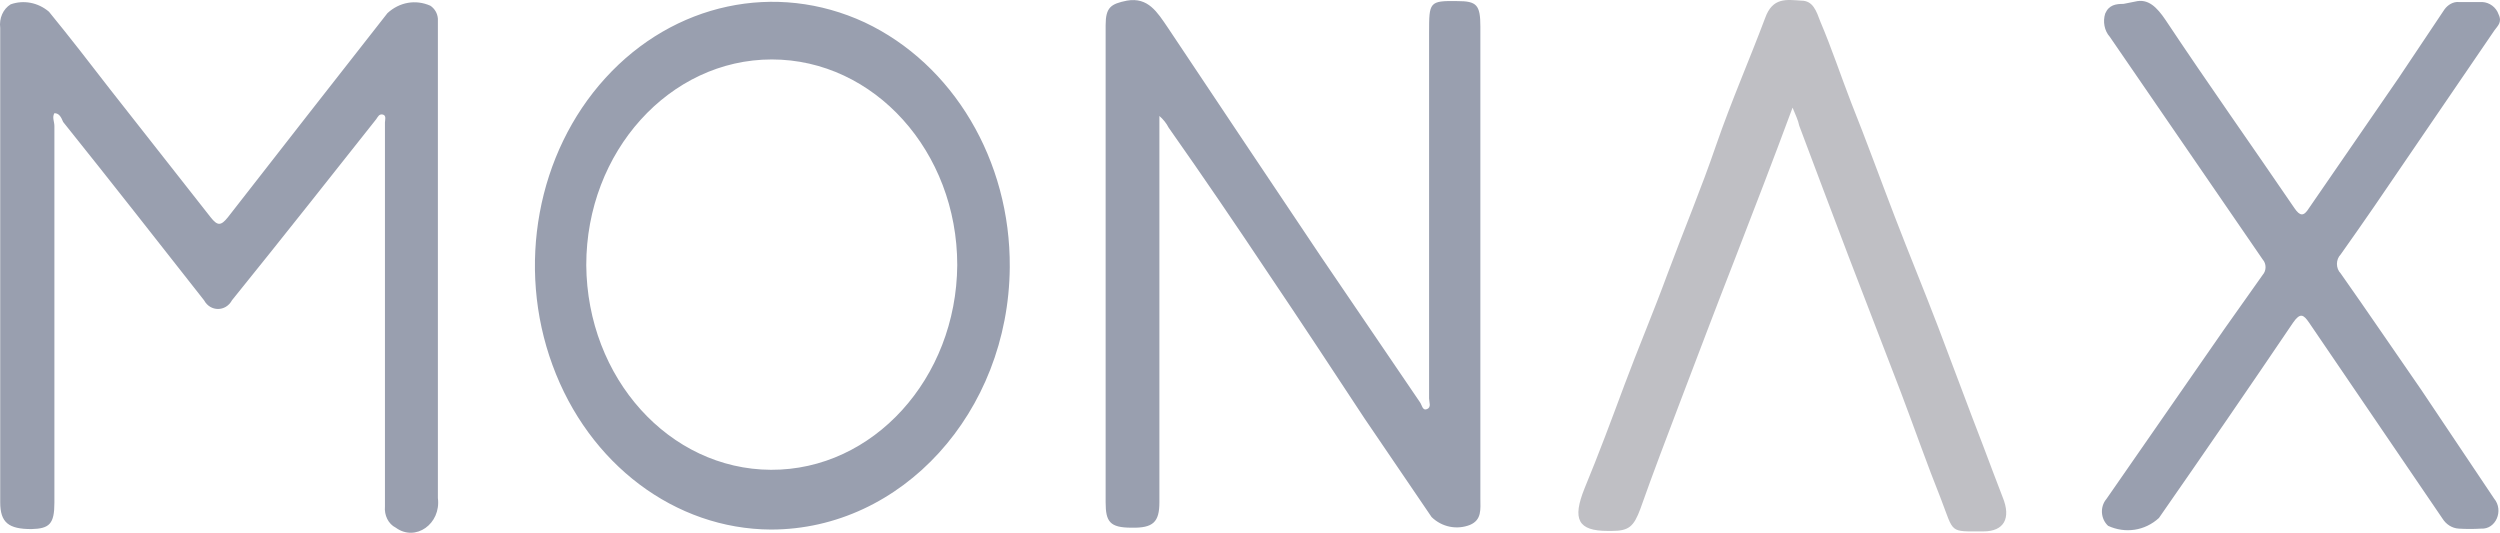
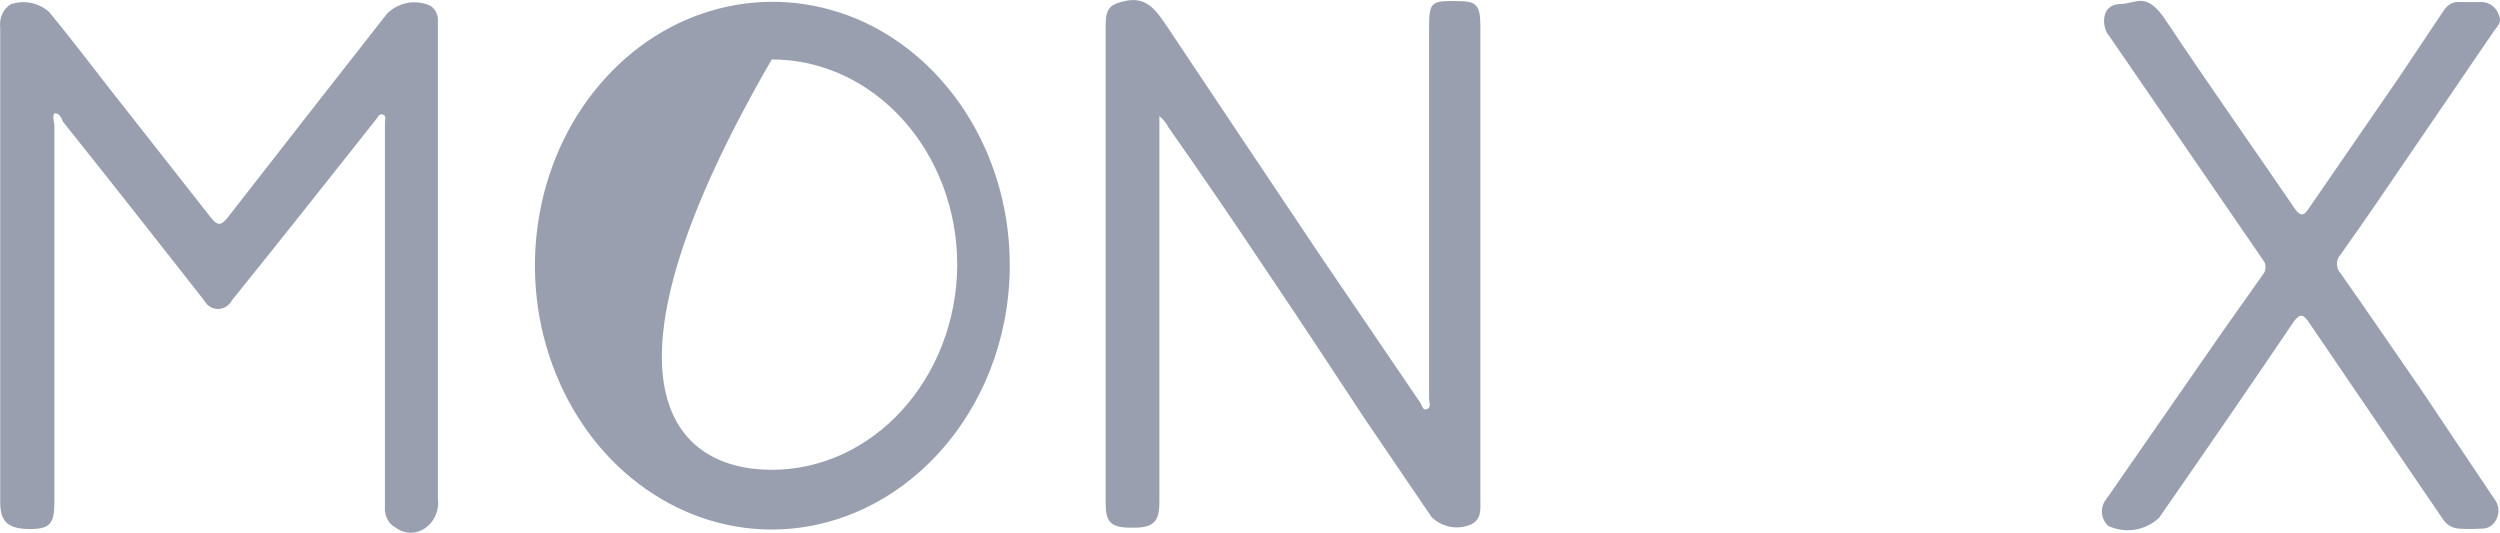
<svg xmlns="http://www.w3.org/2000/svg" width="150" height="32" viewBox="0 0 150 32" fill="none">
-   <path d="M3.264 6.791C3.114 7.041 3.264 7.291 3.264 7.569C3.264 15.1 3.264 22.63 3.264 30.161C3.264 31.439 2.964 31.717 1.889 31.745C0.513 31.745 0.013 31.356 0.013 30.133C0.013 20.657 0.013 11.154 0.013 1.678C-0.062 1.094 0.188 0.538 0.638 0.261C1.414 -0.017 2.289 0.149 2.939 0.705C4.19 2.234 5.415 3.818 6.616 5.374C8.616 7.93 10.642 10.487 12.643 13.043C13.043 13.543 13.243 13.571 13.668 13.043C16.845 8.958 20.046 4.873 23.247 0.789C23.972 0.122 24.948 -0.045 25.823 0.344C26.073 0.511 26.248 0.789 26.273 1.122C26.273 1.372 26.273 1.65 26.273 1.9V29.883C26.473 31.439 24.922 32.523 23.747 31.661C23.297 31.439 23.047 30.911 23.097 30.383C23.097 22.825 23.097 15.266 23.097 7.736C23.097 7.597 23.097 7.458 23.097 7.347C23.097 7.208 23.197 6.93 22.972 6.874C22.747 6.819 22.672 7.013 22.572 7.152L18.52 12.265C16.995 14.182 15.469 16.1 13.918 18.017C13.543 18.712 12.618 18.712 12.243 18.017C9.492 14.516 6.641 10.876 3.79 7.319C3.665 7.013 3.54 6.791 3.264 6.791ZM69.564 6.958V26.382C69.564 27.66 69.564 28.938 69.564 30.133C69.564 31.328 69.189 31.689 67.889 31.661C66.588 31.661 66.338 31.3 66.338 30.133C66.338 20.602 66.338 11.07 66.338 1.511C66.338 0.427 66.663 0.233 67.614 0.038C68.889 -0.184 69.439 0.733 70.064 1.65C73.116 6.235 76.192 10.82 79.243 15.377C81.219 18.295 83.219 21.213 85.195 24.131C85.32 24.297 85.345 24.659 85.62 24.547C85.895 24.436 85.745 24.131 85.745 23.908C85.745 16.6 85.745 9.292 85.745 1.983C85.745 0.122 85.745 0.038 87.446 0.066C88.597 0.066 88.822 0.288 88.822 1.594V29.911C88.822 30.55 88.922 31.189 88.196 31.495C87.421 31.8 86.521 31.634 85.895 31.022C84.545 29.049 83.219 27.076 81.869 25.103C79.968 22.213 78.067 19.323 76.117 16.433C74.191 13.543 72.19 10.598 70.115 7.652C69.99 7.402 69.789 7.152 69.564 6.958ZM46.256 31.773C40.503 31.745 35.327 27.854 33.151 21.908C30.975 15.989 32.225 9.181 36.327 4.679C40.428 0.177 46.556 -1.129 51.883 1.344C57.185 3.845 60.636 9.625 60.586 16.044C60.511 24.742 54.108 31.773 46.256 31.773ZM46.256 28.188C52.383 28.216 57.385 22.713 57.435 15.905C57.435 9.097 52.458 3.567 46.306 3.567C40.178 3.567 35.176 9.097 35.176 15.905C35.226 22.686 40.153 28.16 46.256 28.188ZM128.111 0.094C128.887 -0.101 129.412 0.427 129.937 1.205C132.488 5.04 135.089 8.708 137.665 12.487C137.99 12.96 138.215 13.015 138.54 12.487L143.917 4.679L146.668 0.566C146.868 0.288 147.193 0.094 147.519 0.122C147.994 0.122 148.469 0.122 148.944 0.122C149.369 0.149 149.769 0.427 149.919 0.872C150.145 1.344 149.844 1.567 149.669 1.817C147.268 5.346 144.843 8.875 142.442 12.404C141.766 13.377 141.116 14.322 140.441 15.266C140.141 15.572 140.141 16.1 140.441 16.406C142.067 18.712 143.667 21.074 145.268 23.38L149.644 29.911C150.245 30.633 149.744 31.773 148.869 31.717C148.419 31.745 147.969 31.745 147.519 31.717C147.118 31.689 146.768 31.467 146.543 31.106L138.54 19.351C138.215 18.879 138.015 18.74 137.59 19.351C134.939 23.269 132.263 27.16 129.537 31.078C128.687 31.856 127.511 32.023 126.486 31.55C126.036 31.133 125.986 30.411 126.386 29.938L133.463 19.74L135.764 16.489C135.989 16.239 135.989 15.822 135.764 15.572L126.586 2.206C126.261 1.845 126.161 1.289 126.311 0.816C126.536 0.288 126.961 0.233 127.411 0.233L128.111 0.094Z" fill="#999FAF" />
-   <path d="M107.554 6.458C106.403 9.57 105.253 12.543 104.102 15.517C102.952 18.462 101.901 21.241 100.801 24.131C100.001 26.243 99.2 28.327 98.425 30.522C98.025 31.606 97.725 31.856 96.7 31.856H96.474C94.674 31.856 94.324 31.162 95.074 29.3C95.924 27.243 96.7 25.159 97.475 23.075C98.25 20.991 99.225 18.685 100.051 16.434C101.001 13.877 102.076 11.321 102.977 8.681C103.902 6.013 104.953 3.623 105.903 1.095C106.353 -0.184 107.203 -0.017 108.079 0.039C108.779 0.039 108.979 0.65 109.229 1.317C109.904 2.901 110.455 4.568 111.08 6.18C111.98 8.431 112.806 10.709 113.681 12.988C114.556 15.267 115.432 17.379 116.282 19.602C117.132 21.825 118.082 24.409 119.008 26.799C119.383 27.827 119.783 28.827 120.158 29.828C120.683 31.106 120.233 31.884 119.008 31.884C116.932 31.884 117.257 32.023 116.457 29.939C115.632 27.883 114.856 25.659 114.056 23.547C113.006 20.797 111.93 18.046 110.88 15.294C109.829 12.543 108.929 10.126 107.954 7.542C107.879 7.18 107.754 6.958 107.554 6.458Z" fill="#BFBFC4" />
+   <path d="M3.264 6.791C3.114 7.041 3.264 7.291 3.264 7.569C3.264 15.1 3.264 22.63 3.264 30.161C3.264 31.439 2.964 31.717 1.889 31.745C0.513 31.745 0.013 31.356 0.013 30.133C0.013 20.657 0.013 11.154 0.013 1.678C-0.062 1.094 0.188 0.538 0.638 0.261C1.414 -0.017 2.289 0.149 2.939 0.705C4.19 2.234 5.415 3.818 6.616 5.374C8.616 7.93 10.642 10.487 12.643 13.043C13.043 13.543 13.243 13.571 13.668 13.043C16.845 8.958 20.046 4.873 23.247 0.789C23.972 0.122 24.948 -0.045 25.823 0.344C26.073 0.511 26.248 0.789 26.273 1.122C26.273 1.372 26.273 1.65 26.273 1.9V29.883C26.473 31.439 24.922 32.523 23.747 31.661C23.297 31.439 23.047 30.911 23.097 30.383C23.097 22.825 23.097 15.266 23.097 7.736C23.097 7.597 23.097 7.458 23.097 7.347C23.097 7.208 23.197 6.93 22.972 6.874C22.747 6.819 22.672 7.013 22.572 7.152L18.52 12.265C16.995 14.182 15.469 16.1 13.918 18.017C13.543 18.712 12.618 18.712 12.243 18.017C9.492 14.516 6.641 10.876 3.79 7.319C3.665 7.013 3.54 6.791 3.264 6.791ZM69.564 6.958V26.382C69.564 27.66 69.564 28.938 69.564 30.133C69.564 31.328 69.189 31.689 67.889 31.661C66.588 31.661 66.338 31.3 66.338 30.133C66.338 20.602 66.338 11.07 66.338 1.511C66.338 0.427 66.663 0.233 67.614 0.038C68.889 -0.184 69.439 0.733 70.064 1.65C73.116 6.235 76.192 10.82 79.243 15.377C81.219 18.295 83.219 21.213 85.195 24.131C85.32 24.297 85.345 24.659 85.62 24.547C85.895 24.436 85.745 24.131 85.745 23.908C85.745 16.6 85.745 9.292 85.745 1.983C85.745 0.122 85.745 0.038 87.446 0.066C88.597 0.066 88.822 0.288 88.822 1.594V29.911C88.822 30.55 88.922 31.189 88.196 31.495C87.421 31.8 86.521 31.634 85.895 31.022C84.545 29.049 83.219 27.076 81.869 25.103C79.968 22.213 78.067 19.323 76.117 16.433C74.191 13.543 72.19 10.598 70.115 7.652C69.99 7.402 69.789 7.152 69.564 6.958ZM46.256 31.773C40.503 31.745 35.327 27.854 33.151 21.908C30.975 15.989 32.225 9.181 36.327 4.679C40.428 0.177 46.556 -1.129 51.883 1.344C57.185 3.845 60.636 9.625 60.586 16.044C60.511 24.742 54.108 31.773 46.256 31.773ZM46.256 28.188C52.383 28.216 57.385 22.713 57.435 15.905C57.435 9.097 52.458 3.567 46.306 3.567C35.226 22.686 40.153 28.16 46.256 28.188ZM128.111 0.094C128.887 -0.101 129.412 0.427 129.937 1.205C132.488 5.04 135.089 8.708 137.665 12.487C137.99 12.96 138.215 13.015 138.54 12.487L143.917 4.679L146.668 0.566C146.868 0.288 147.193 0.094 147.519 0.122C147.994 0.122 148.469 0.122 148.944 0.122C149.369 0.149 149.769 0.427 149.919 0.872C150.145 1.344 149.844 1.567 149.669 1.817C147.268 5.346 144.843 8.875 142.442 12.404C141.766 13.377 141.116 14.322 140.441 15.266C140.141 15.572 140.141 16.1 140.441 16.406C142.067 18.712 143.667 21.074 145.268 23.38L149.644 29.911C150.245 30.633 149.744 31.773 148.869 31.717C148.419 31.745 147.969 31.745 147.519 31.717C147.118 31.689 146.768 31.467 146.543 31.106L138.54 19.351C138.215 18.879 138.015 18.74 137.59 19.351C134.939 23.269 132.263 27.16 129.537 31.078C128.687 31.856 127.511 32.023 126.486 31.55C126.036 31.133 125.986 30.411 126.386 29.938L133.463 19.74L135.764 16.489C135.989 16.239 135.989 15.822 135.764 15.572L126.586 2.206C126.261 1.845 126.161 1.289 126.311 0.816C126.536 0.288 126.961 0.233 127.411 0.233L128.111 0.094Z" fill="#999FAF" />
</svg>